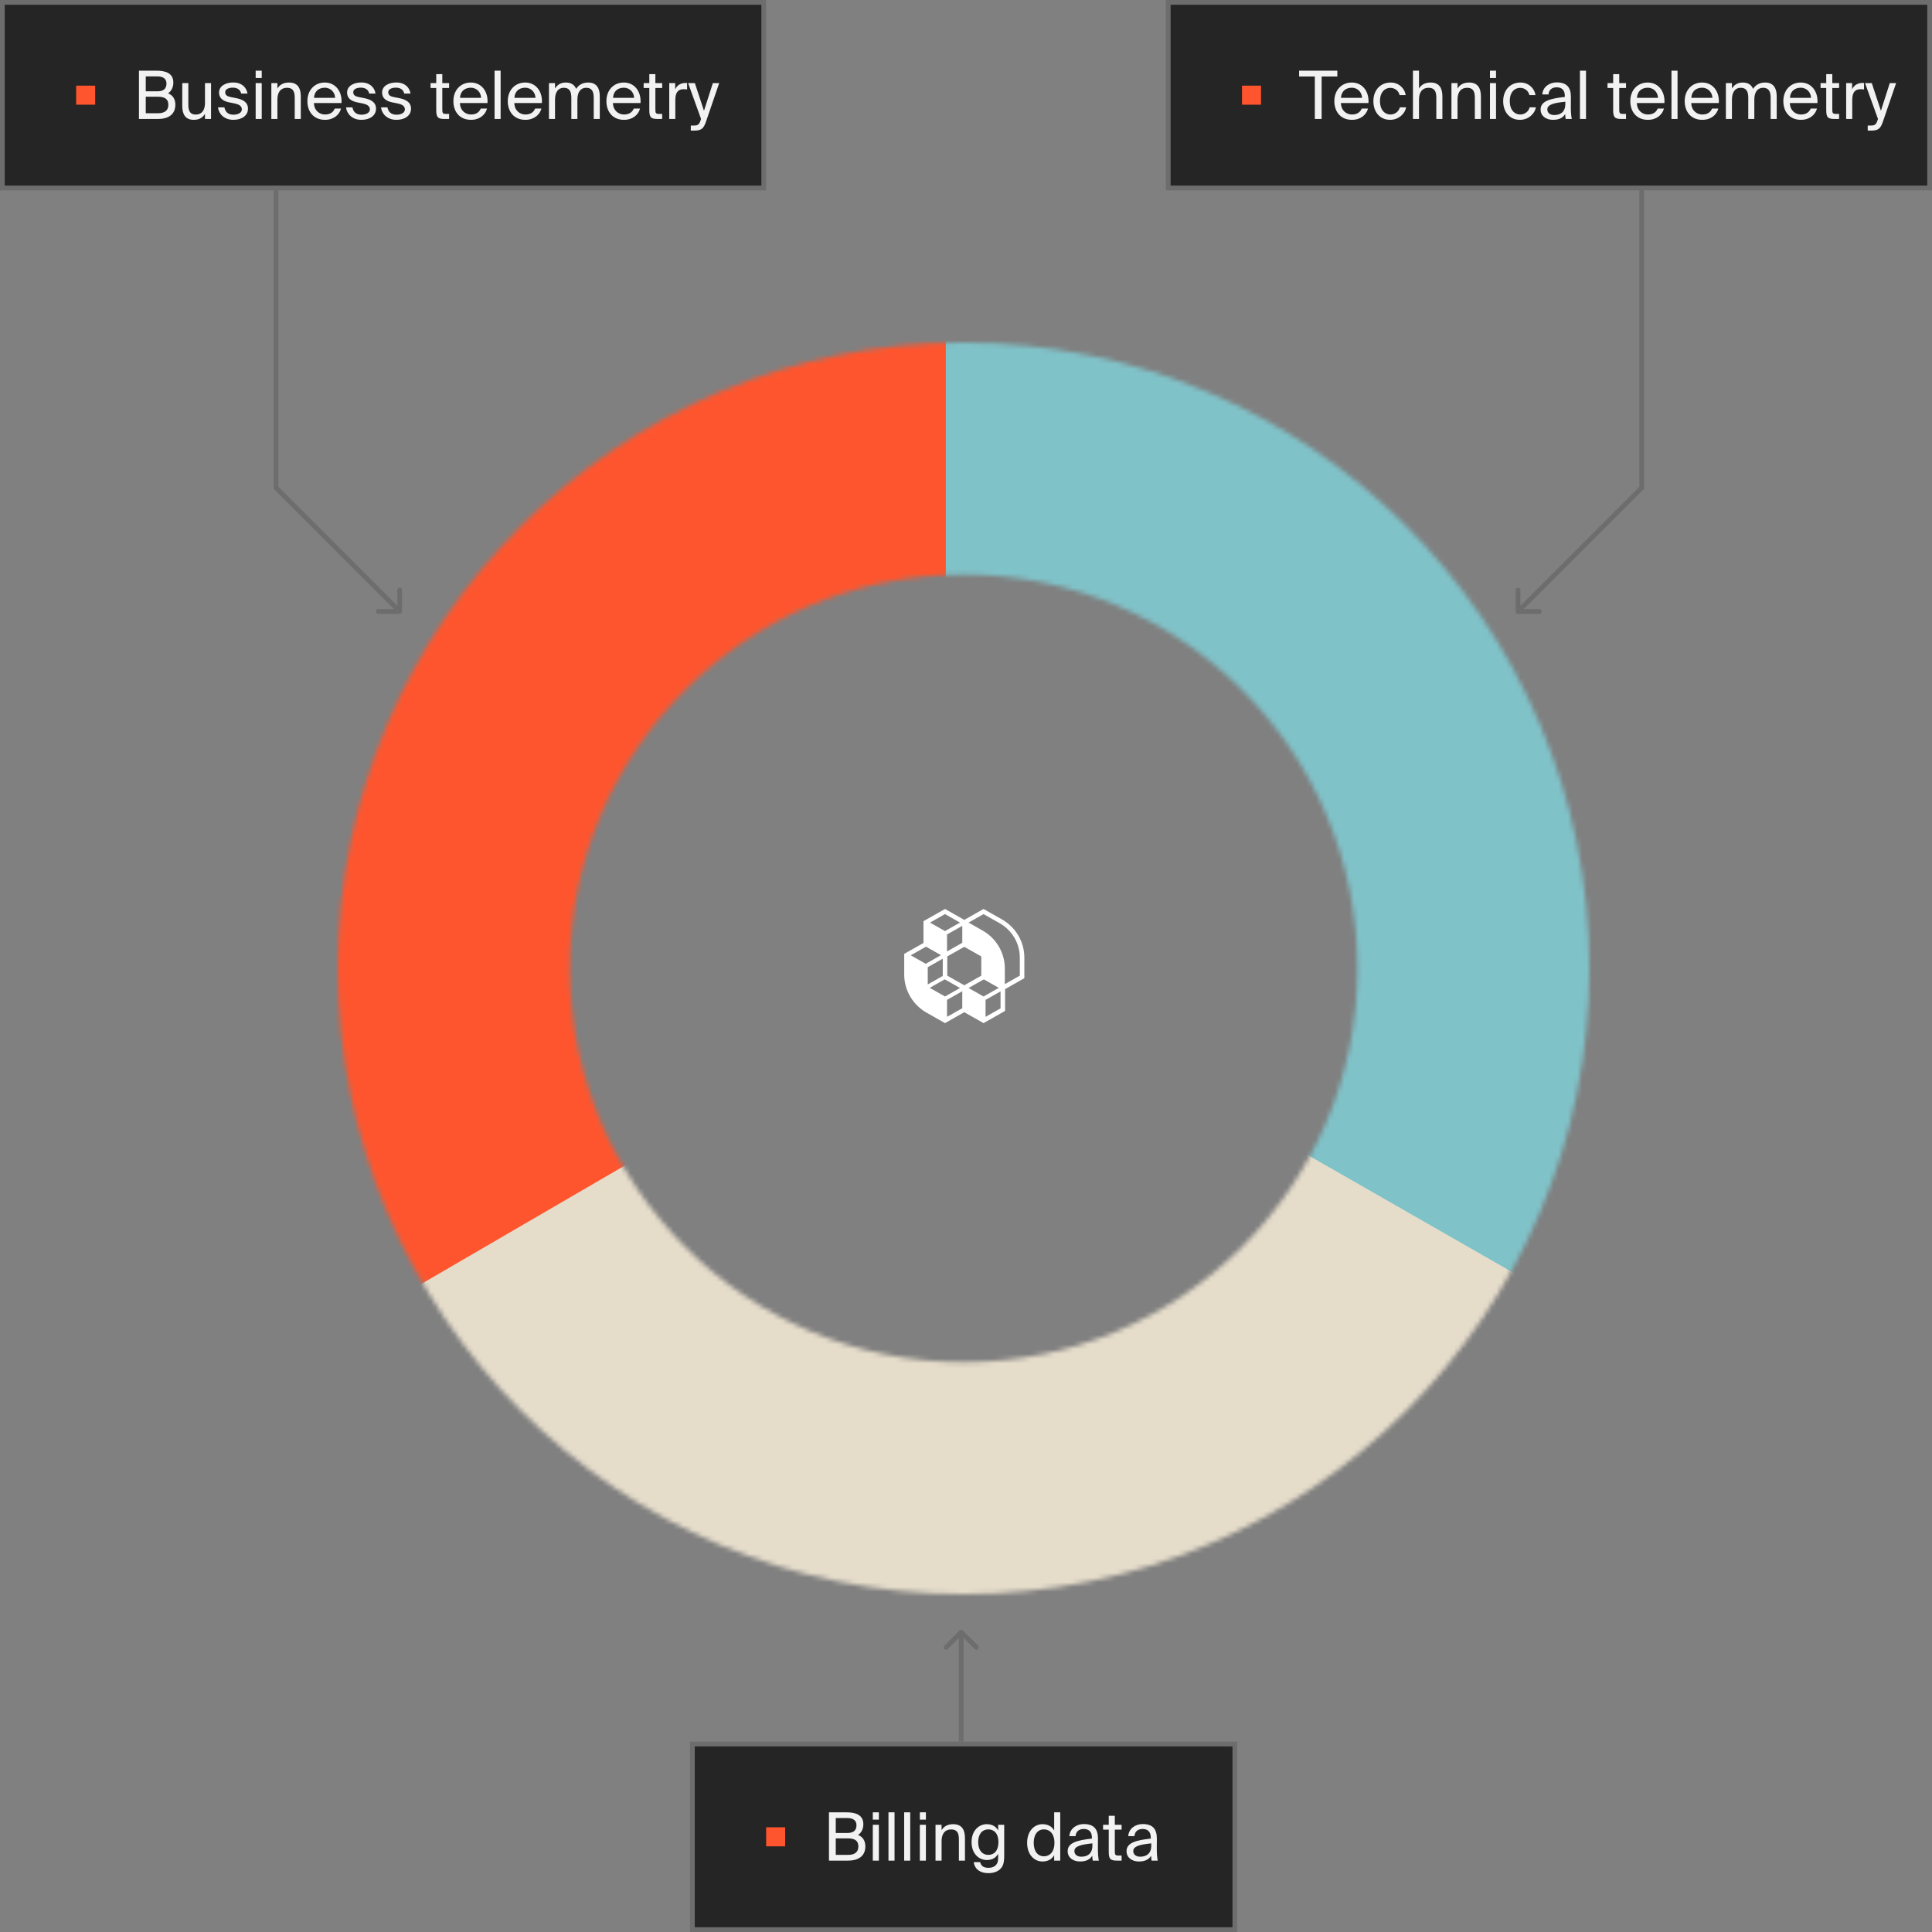
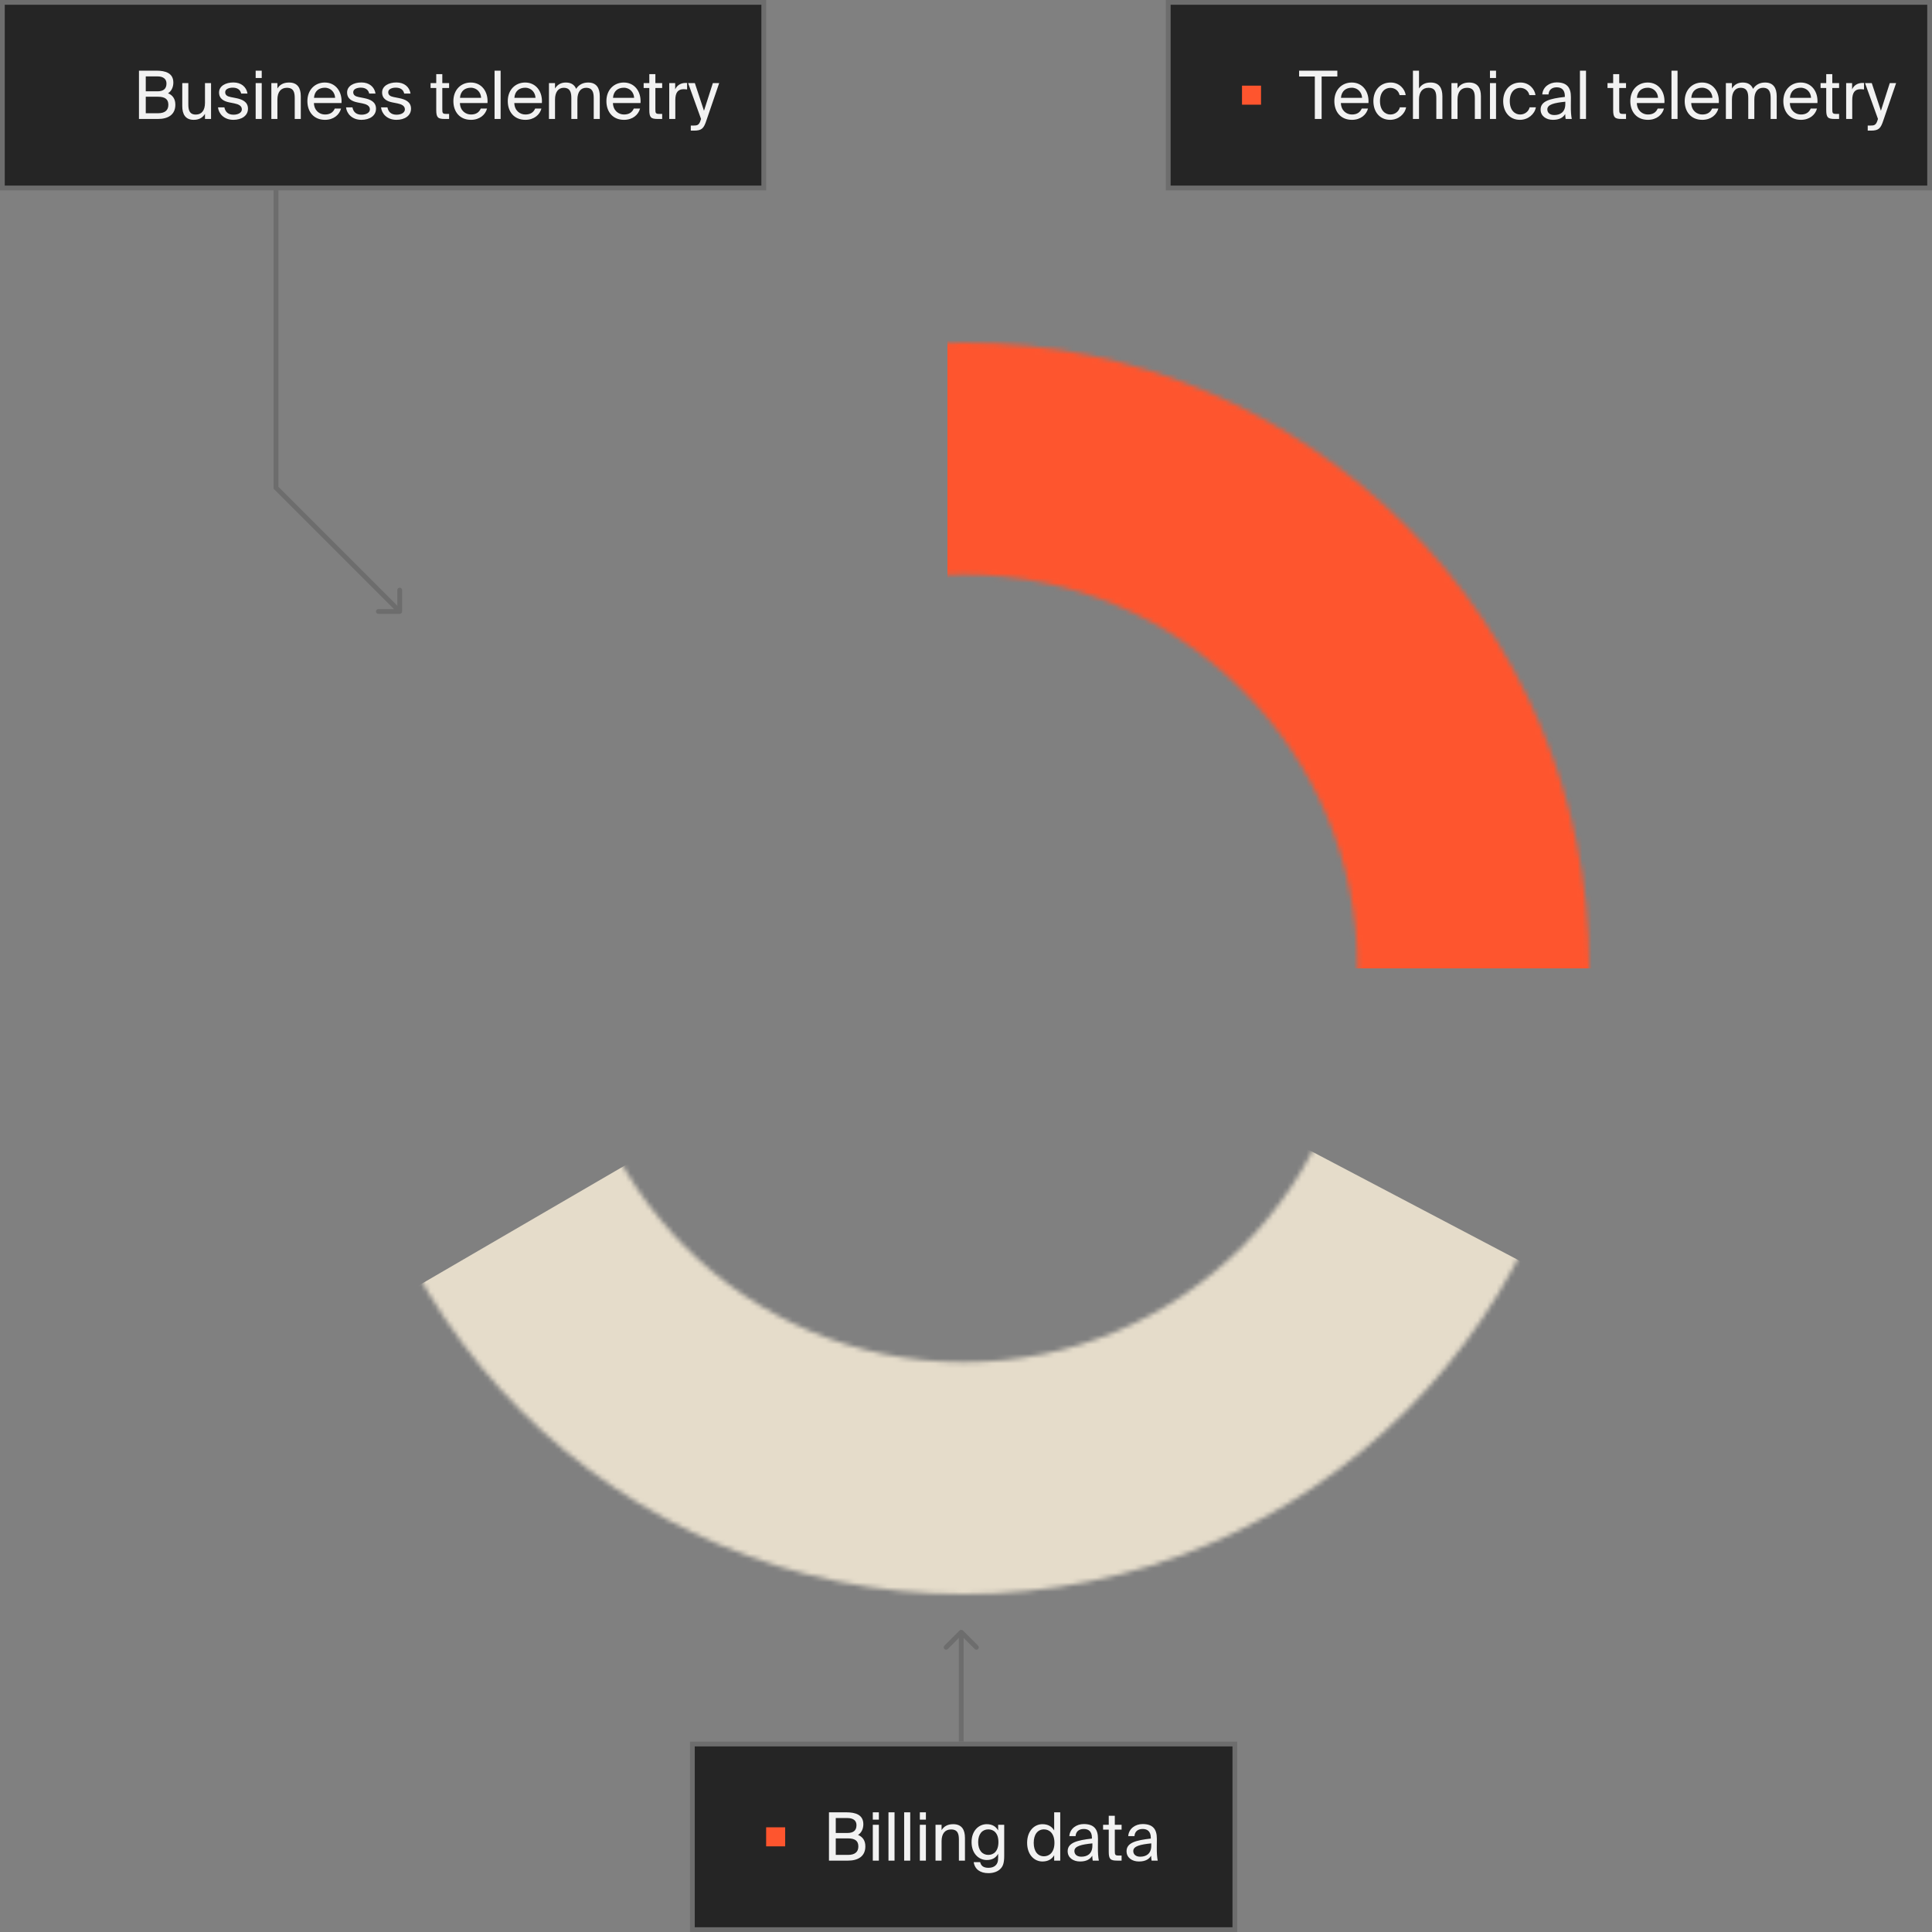
<svg xmlns="http://www.w3.org/2000/svg" width="406" height="406" viewBox="0 0 406 406" fill="none">
  <rect x="0" y="0" width="406" height="406" fill="#808080" stroke="none" />
  <mask id="mask0_1559_23874" style="mask-type:alpha" maskUnits="userSpaceOnUse" x="71" y="72" width="263" height="263">
    <circle cx="202.5" cy="203.5" r="107.127" stroke="#585858" stroke-width="48.746" />
  </mask>
  <g mask="url(#mask0_1559_23874)">
-     <rect x="251.388" y="110.217" width="263" height="263" transform="rotate(130.5 251.388 110.217)" fill="#FE552E" />
    <path d="M199.099 -59.5L462.099 -59.5V203.5H199.099L199.099 -59.5Z" fill="#FE552E" />
    <path d="M71 280.019L202.5 203.5L334 272.651V466.5H71L71 280.019Z" fill="#E5DCCA" />
-     <path d="M330.778 274.77L198.761 199.147L198.76 50.689L360.775 -46.235L492.275 181.53L330.778 274.77Z" fill="#7FC2C8" />
  </g>
-   <path d="M210.541 193.197L206.689 191.018L202.64 193.308L198.591 191.018L194.066 193.578V198.158L190.017 200.449V204.807C190.017 208.103 191.826 211.174 194.739 212.821L198.591 215L202.639 212.71L206.688 215L211.213 212.44V207.86L215.261 205.569V201.211C215.261 197.916 213.452 194.845 210.539 193.197H210.541ZM206.212 200.988V205.031L202.64 207.052L199.067 205.031V200.988L202.64 198.967L206.212 200.988ZM198.115 205.094L194.962 206.877V203.247L198.115 201.464V205.094ZM195.383 207.59L198.535 205.807L201.743 207.622L198.591 209.405L195.653 207.744L195.383 207.59ZM203.536 207.622L206.744 205.807L209.896 207.59L206.688 209.405L203.536 207.622ZM202.219 198.127L199.011 199.942V196.376L202.219 194.561V198.127ZM197.749 200.719L194.542 202.533L191.389 200.75L194.597 198.935L196.34 199.921L197.749 200.718L197.749 200.719ZM198.59 195.662L195.438 193.878L198.59 192.095L201.742 193.878L198.59 195.662ZM206.463 195.534L203.536 193.878L206.688 192.095L210.064 194.005C212.683 195.486 214.31 198.247 214.31 201.21V205.029L211.158 206.812V203.5C211.158 200.224 209.359 197.171 206.464 195.534L206.463 195.534ZM199.01 210.118L202.218 208.303V211.869L199.01 213.684V210.118ZM207.108 210.118L210.26 208.335V211.9L207.108 213.684V210.118Z" fill="white" />
  <rect x="245.5" y="0.5" width="160" height="39" fill="#252525" stroke="#6D6D6D" />
  <rect x="261" y="18" width="4" height="4" fill="#FE552E" />
  <path d="M276.304 16.082H273V14.85H281.036V16.082H277.732V25H276.304V16.082ZM281.78 21.654C281.836 23.278 282.984 24.062 284.104 24.062C285.224 24.062 285.84 23.558 286.162 22.816H287.478C287.128 24.118 285.938 25.182 284.104 25.182C281.724 25.182 280.408 23.474 280.408 21.248C280.408 18.868 282.004 17.342 284.062 17.342C286.358 17.342 287.744 19.274 287.576 21.654H281.78ZM281.794 20.562H286.232C286.204 19.498 285.406 18.434 284.062 18.434C282.928 18.434 281.906 19.05 281.794 20.562ZM295.401 19.988H294.113C293.931 19.092 293.147 18.462 292.167 18.462C291.033 18.462 289.997 19.344 289.997 21.234C289.997 23.152 291.047 24.062 292.167 24.062C293.231 24.062 293.987 23.348 294.169 22.55H295.485C295.233 23.964 293.875 25.182 292.125 25.182C289.969 25.182 288.611 23.544 288.611 21.248C288.611 19.008 290.025 17.342 292.251 17.342C294.071 17.342 295.233 18.714 295.401 19.988ZM298.196 18.602C298.63 17.888 299.358 17.342 300.632 17.342C302.452 17.342 303.11 18.518 303.11 20.24V25H301.836V20.618C301.836 19.456 301.64 18.448 300.184 18.448C298.952 18.448 298.196 19.302 298.196 20.912V25H296.922V14.85H298.196V18.602ZM306.29 18.602C306.724 17.888 307.452 17.342 308.726 17.342C310.546 17.342 311.204 18.518 311.204 20.24V25H309.93V20.618C309.93 19.456 309.734 18.448 308.278 18.448C307.046 18.448 306.29 19.302 306.29 20.912V25H305.016V17.468H306.29V18.602ZM314.384 14.85V16.39H313.11V14.85H314.384ZM314.384 17.468V25H313.11V17.468H314.384ZM322.676 19.988H321.388C321.206 19.092 320.422 18.462 319.442 18.462C318.308 18.462 317.272 19.344 317.272 21.234C317.272 23.152 318.322 24.062 319.442 24.062C320.506 24.062 321.262 23.348 321.444 22.55H322.76C322.508 23.964 321.15 25.182 319.4 25.182C317.244 25.182 315.886 23.544 315.886 21.248C315.886 19.008 317.3 17.342 319.526 17.342C321.346 17.342 322.508 18.714 322.676 19.988ZM323.749 23.012C323.749 21.234 325.751 20.716 328.845 20.366V20.184C328.845 18.812 328.075 18.35 327.137 18.35C326.087 18.35 325.471 18.924 325.415 19.848H324.099C324.225 18.224 325.653 17.314 327.123 17.314C329.195 17.314 330.133 18.308 330.119 20.422L330.105 22.158C330.091 23.418 330.161 24.286 330.301 25H329.013C328.971 24.72 328.929 24.412 328.915 23.964C328.453 24.734 327.669 25.182 326.339 25.182C324.925 25.182 323.749 24.398 323.749 23.012ZM328.943 21.374C326.633 21.612 325.163 21.948 325.163 22.984C325.163 23.698 325.709 24.174 326.619 24.174C327.809 24.174 328.943 23.628 328.943 21.85V21.374ZM333.292 25H332.018V14.85H333.292V25ZM338.999 15.578H340.273V17.468H341.701V18.49H340.273V22.956C340.273 23.74 340.329 23.936 341.057 23.936H341.701V25H340.777C339.335 25 338.999 24.678 338.999 23.11V18.49H337.809V17.468H338.999V15.578ZM343.973 21.654C344.029 23.278 345.177 24.062 346.297 24.062C347.417 24.062 348.033 23.558 348.355 22.816H349.671C349.321 24.118 348.131 25.182 346.297 25.182C343.917 25.182 342.601 23.474 342.601 21.248C342.601 18.868 344.197 17.342 346.255 17.342C348.551 17.342 349.937 19.274 349.769 21.654H343.973ZM343.987 20.562H348.425C348.397 19.498 347.599 18.434 346.255 18.434C345.121 18.434 344.099 19.05 343.987 20.562ZM352.528 25H351.254V14.85H352.528V25ZM355.403 21.654C355.459 23.278 356.607 24.062 357.727 24.062C358.847 24.062 359.463 23.558 359.785 22.816H361.101C360.751 24.118 359.561 25.182 357.727 25.182C355.347 25.182 354.031 23.474 354.031 21.248C354.031 18.868 355.627 17.342 357.685 17.342C359.981 17.342 361.367 19.274 361.199 21.654H355.403ZM355.417 20.562H359.855C359.827 19.498 359.029 18.434 357.685 18.434C356.551 18.434 355.529 19.05 355.417 20.562ZM363.958 25H362.684V17.468H363.958V18.602C364.392 17.888 365.092 17.342 366.226 17.342C367.374 17.342 368.06 17.846 368.396 18.672C368.998 17.748 369.88 17.342 370.93 17.342C372.68 17.342 373.366 18.518 373.366 20.24V25H372.092V20.618C372.092 19.456 371.868 18.448 370.482 18.448C369.39 18.448 368.662 19.302 368.662 20.912V25H367.388V20.618C367.388 19.456 367.164 18.448 365.778 18.448C364.686 18.448 363.958 19.302 363.958 20.912V25ZM376.13 21.654C376.186 23.278 377.334 24.062 378.454 24.062C379.574 24.062 380.19 23.558 380.512 22.816H381.828C381.478 24.118 380.288 25.182 378.454 25.182C376.074 25.182 374.758 23.474 374.758 21.248C374.758 18.868 376.354 17.342 378.412 17.342C380.708 17.342 382.094 19.274 381.926 21.654H376.13ZM376.144 20.562H380.582C380.554 19.498 379.756 18.434 378.412 18.434C377.278 18.434 376.256 19.05 376.144 20.562ZM383.774 15.578H385.048V17.468H386.476V18.49H385.048V22.956C385.048 23.74 385.104 23.936 385.832 23.936H386.476V25H385.552C384.11 25 383.774 24.678 383.774 23.11V18.49H382.584V17.468H383.774V15.578ZM391.715 18.798C391.449 18.77 391.211 18.742 391.001 18.742C389.825 18.742 389.237 19.4 389.237 21.052V25H387.963V17.468H389.209V18.784C389.587 17.93 390.357 17.454 391.337 17.426C391.463 17.426 391.575 17.426 391.715 17.44V18.798ZM398.456 17.468L395.768 25.322C395.222 26.96 394.83 27.45 393.15 27.45H392.492V26.386H393.01C393.85 26.386 394.256 26.33 394.592 25.154L394.648 25L391.932 17.468H393.346L395.264 23.278L397.126 17.468H398.456Z" fill="#F2F2F2" />
-   <path d="M318.5 128.5C318.5 128.776 318.724 129 319 129L323.5 129C323.776 129 324 128.776 324 128.5C324 128.224 323.776 128 323.5 128L319.5 128L319.5 124C319.5 123.724 319.276 123.5 319 123.5C318.724 123.5 318.5 123.724 318.5 124L318.5 128.5ZM345 102.5L345.354 102.854L345.5 102.707L345.5 102.5L345 102.5ZM319.354 128.854L345.354 102.854L344.647 102.146L318.646 128.146L319.354 128.854ZM345.5 102.5L345.5 39.5L344.5 39.5L344.5 102.5L345.5 102.5Z" fill="#6D6D6D" />
  <path d="M84.5 128.5C84.5 128.776 84.276 129 84 129L79.5 129C79.224 129 79 128.776 79 128.5C79 128.224 79.224 128 79.5 128L83.5 128L83.5 124C83.5 123.724 83.724 123.5 84 123.5C84.276 123.5 84.5 123.724 84.5 124L84.5 128.5ZM58 102.5L57.646 102.854L57.5 102.707V102.5H58ZM83.646 128.854L57.646 102.854L58.353 102.146L84.353 128.146L83.646 128.854ZM57.5 102.5L57.5 39.5L58.5 39.5L58.5 102.5H57.5Z" fill="#6D6D6D" />
  <rect x="0.5" y="0.5" width="160" height="39" fill="#252525" stroke="#6D6D6D" />
-   <rect x="16" y="18" width="4" height="4" fill="#FE552E" />
  <path d="M29.204 14.85H32.858C34.748 14.85 36.428 15.34 36.428 17.356C36.428 18.322 36.008 19.19 35.308 19.596C36.274 20.002 36.848 20.758 36.848 22.004C36.848 24.16 35.238 25 33.208 25H29.204V14.85ZM30.632 19.19H33.082C34.244 19.19 34.986 18.742 34.986 17.552C34.986 16.516 34.216 16.054 33.082 16.054H30.632V19.19ZM30.632 23.796H33.222C34.664 23.796 35.378 23.166 35.378 22.018C35.378 20.828 34.664 20.324 33.138 20.324H30.632V23.796ZM43.076 23.922C42.642 24.636 41.956 25.182 40.71 25.182C38.96 25.182 38.302 24.006 38.302 22.284V17.468H39.576V21.906C39.576 23.068 39.772 24.076 41.158 24.076C42.362 24.076 43.076 23.222 43.076 21.612V17.468H44.35V25H43.076V23.922ZM50.683 19.666C50.487 18.77 49.787 18.42 48.905 18.42C48.163 18.42 47.323 18.686 47.323 19.372C47.323 19.974 47.743 20.254 48.471 20.394L49.535 20.604C50.907 20.87 52.111 21.388 52.111 22.844C52.111 24.328 50.767 25.182 49.045 25.182C47.071 25.182 45.951 23.88 45.811 22.564H47.155C47.351 23.53 47.953 24.104 49.073 24.104C50.039 24.104 50.823 23.684 50.823 22.984C50.823 22.228 50.109 21.906 49.297 21.738L48.177 21.514C47.155 21.304 46.035 20.828 46.035 19.428C46.035 18.098 47.379 17.328 49.045 17.328C50.669 17.328 51.775 18.238 52.013 19.666H50.683ZM55.001 14.85V16.39H53.727V14.85H55.001ZM55.001 17.468V25H53.727V17.468H55.001ZM58.296 18.602C58.73 17.888 59.458 17.342 60.732 17.342C62.552 17.342 63.21 18.518 63.21 20.24V25H61.936V20.618C61.936 19.456 61.74 18.448 60.284 18.448C59.052 18.448 58.296 19.302 58.296 20.912V25H57.022V17.468H58.296V18.602ZM65.969 21.654C66.025 23.278 67.173 24.062 68.293 24.062C69.413 24.062 70.029 23.558 70.351 22.816H71.667C71.317 24.118 70.127 25.182 68.293 25.182C65.913 25.182 64.597 23.474 64.597 21.248C64.597 18.868 66.193 17.342 68.251 17.342C70.547 17.342 71.933 19.274 71.765 21.654H65.969ZM65.983 20.562H70.421C70.393 19.498 69.595 18.434 68.251 18.434C67.117 18.434 66.095 19.05 65.983 20.562ZM77.59 19.666C77.394 18.77 76.694 18.42 75.811 18.42C75.07 18.42 74.23 18.686 74.23 19.372C74.23 19.974 74.65 20.254 75.377 20.394L76.442 20.604C77.814 20.87 79.017 21.388 79.017 22.844C79.017 24.328 77.674 25.182 75.951 25.182C73.978 25.182 72.858 23.88 72.718 22.564H74.061C74.257 23.53 74.859 24.104 75.98 24.104C76.945 24.104 77.73 23.684 77.73 22.984C77.73 22.228 77.016 21.906 76.204 21.738L75.084 21.514C74.061 21.304 72.942 20.828 72.942 19.428C72.942 18.098 74.285 17.328 75.951 17.328C77.576 17.328 78.681 18.238 78.919 19.666H77.59ZM84.945 19.666C84.749 18.77 84.049 18.42 83.167 18.42C82.425 18.42 81.585 18.686 81.585 19.372C81.585 19.974 82.005 20.254 82.733 20.394L83.797 20.604C85.169 20.87 86.373 21.388 86.373 22.844C86.373 24.328 85.029 25.182 83.307 25.182C81.333 25.182 80.213 23.88 80.073 22.564H81.417C81.613 23.53 82.215 24.104 83.335 24.104C84.301 24.104 85.085 23.684 85.085 22.984C85.085 22.228 84.371 21.906 83.559 21.738L82.439 21.514C81.417 21.304 80.297 20.828 80.297 19.428C80.297 18.098 81.641 17.328 83.307 17.328C84.931 17.328 86.037 18.238 86.275 19.666H84.945ZM91.675 15.578H92.949V17.468H94.377V18.49H92.949V22.956C92.949 23.74 93.005 23.936 93.733 23.936H94.377V25H93.453C92.011 25 91.675 24.678 91.675 23.11V18.49H90.485V17.468H91.675V15.578ZM96.649 21.654C96.705 23.278 97.853 24.062 98.973 24.062C100.093 24.062 100.709 23.558 101.031 22.816H102.347C101.997 24.118 100.807 25.182 98.973 25.182C96.593 25.182 95.277 23.474 95.277 21.248C95.277 18.868 96.873 17.342 98.931 17.342C101.227 17.342 102.613 19.274 102.445 21.654H96.649ZM96.663 20.562H101.101C101.073 19.498 100.275 18.434 98.931 18.434C97.797 18.434 96.775 19.05 96.663 20.562ZM105.204 25H103.93V14.85H105.204V25ZM108.079 21.654C108.135 23.278 109.283 24.062 110.403 24.062C111.523 24.062 112.139 23.558 112.461 22.816H113.777C113.427 24.118 112.237 25.182 110.403 25.182C108.023 25.182 106.707 23.474 106.707 21.248C106.707 18.868 108.303 17.342 110.361 17.342C112.657 17.342 114.043 19.274 113.875 21.654H108.079ZM108.093 20.562H112.531C112.503 19.498 111.705 18.434 110.361 18.434C109.227 18.434 108.205 19.05 108.093 20.562ZM116.634 25H115.36V17.468H116.634V18.602C117.068 17.888 117.768 17.342 118.902 17.342C120.05 17.342 120.736 17.846 121.072 18.672C121.674 17.748 122.556 17.342 123.606 17.342C125.356 17.342 126.042 18.518 126.042 20.24V25H124.768V20.618C124.768 19.456 124.544 18.448 123.158 18.448C122.066 18.448 121.338 19.302 121.338 20.912V25H120.064V20.618C120.064 19.456 119.84 18.448 118.454 18.448C117.362 18.448 116.634 19.302 116.634 20.912V25ZM128.805 21.654C128.861 23.278 130.009 24.062 131.129 24.062C132.249 24.062 132.865 23.558 133.187 22.816H134.503C134.153 24.118 132.963 25.182 131.129 25.182C128.749 25.182 127.433 23.474 127.433 21.248C127.433 18.868 129.029 17.342 131.087 17.342C133.383 17.342 134.769 19.274 134.601 21.654H128.805ZM128.819 20.562H133.257C133.229 19.498 132.431 18.434 131.087 18.434C129.953 18.434 128.931 19.05 128.819 20.562ZM136.45 15.578H137.724V17.468H139.152V18.49H137.724V22.956C137.724 23.74 137.78 23.936 138.508 23.936H139.152V25H138.228C136.786 25 136.45 24.678 136.45 23.11V18.49H135.26V17.468H136.45V15.578ZM144.391 18.798C144.125 18.77 143.887 18.742 143.677 18.742C142.501 18.742 141.913 19.4 141.913 21.052V25H140.639V17.468H141.885V18.784C142.263 17.93 143.033 17.454 144.013 17.426C144.139 17.426 144.251 17.426 144.391 17.44V18.798ZM151.131 17.468L148.443 25.322C147.897 26.96 147.505 27.45 145.825 27.45H145.167V26.386H145.685C146.525 26.386 146.931 26.33 147.267 25.154L147.323 25L144.607 17.468H146.021L147.939 23.278L149.801 17.468H151.131Z" fill="#F2F2F2" />
  <rect x="145.5" y="366.5" width="114" height="39" fill="#252525" stroke="#6D6D6D" />
  <rect x="161" y="384" width="4" height="4" fill="#FE552E" />
  <path d="M174.204 380.85H177.858C179.748 380.85 181.428 381.34 181.428 383.356C181.428 384.322 181.008 385.19 180.308 385.596C181.274 386.002 181.848 386.758 181.848 388.004C181.848 390.16 180.238 391 178.208 391H174.204V380.85ZM175.632 385.19H178.082C179.244 385.19 179.986 384.742 179.986 383.552C179.986 382.516 179.216 382.054 178.082 382.054H175.632V385.19ZM175.632 389.796H178.222C179.664 389.796 180.378 389.166 180.378 388.018C180.378 386.828 179.664 386.324 178.138 386.324H175.632V389.796ZM184.688 380.85V382.39H183.414V380.85H184.688ZM184.688 383.468V391H183.414V383.468H184.688ZM187.983 391H186.709V380.85H187.983V391ZM191.278 391H190.004V380.85H191.278V391ZM194.573 380.85V382.39H193.299V380.85H194.573ZM194.573 383.468V391H193.299V383.468H194.573ZM197.868 384.602C198.302 383.888 199.03 383.342 200.304 383.342C202.124 383.342 202.782 384.518 202.782 386.24V391H201.508V386.618C201.508 385.456 201.312 384.448 199.856 384.448C198.624 384.448 197.868 385.302 197.868 386.912V391H196.594V383.468H197.868V384.602ZM209.756 383.468H211.03V389.992C211.03 391.532 210.75 392.162 210.316 392.638C209.77 393.268 208.832 393.632 207.712 393.632C206.004 393.632 204.856 392.848 204.618 391.322H205.976C206.144 391.994 206.55 392.512 207.726 392.512C208.412 392.512 208.93 392.316 209.266 391.952C209.546 391.658 209.756 391.308 209.756 390.286V389.572C209.294 390.37 208.566 390.874 207.362 390.874C205.696 390.874 204.17 389.53 204.17 387.108C204.17 384.7 205.696 383.342 207.362 383.342C208.566 383.342 209.294 383.86 209.756 384.658V383.468ZM207.684 384.434C206.438 384.434 205.556 385.4 205.556 387.108C205.556 388.83 206.438 389.796 207.684 389.796C208.818 389.796 209.812 389.026 209.812 387.108C209.812 385.204 208.818 384.434 207.684 384.434ZM221.529 380.85H222.803V391H221.529V389.866C221.067 390.664 220.269 391.182 219.065 391.182C217.343 391.182 215.845 389.754 215.845 387.262C215.845 384.784 217.343 383.342 219.065 383.342C220.269 383.342 221.067 383.86 221.529 384.658V380.85ZM219.387 384.434C218.085 384.434 217.231 385.47 217.231 387.262C217.231 389.054 218.085 390.09 219.387 390.09C220.521 390.09 221.585 389.25 221.585 387.262C221.585 385.274 220.521 384.434 219.387 384.434ZM224.365 389.012C224.365 387.234 226.367 386.716 229.461 386.366V386.184C229.461 384.812 228.691 384.35 227.753 384.35C226.703 384.35 226.087 384.924 226.031 385.848H224.715C224.841 384.224 226.269 383.314 227.739 383.314C229.811 383.314 230.749 384.308 230.735 386.422L230.721 388.158C230.707 389.418 230.777 390.286 230.917 391H229.629C229.587 390.72 229.545 390.412 229.531 389.964C229.069 390.734 228.285 391.182 226.955 391.182C225.541 391.182 224.365 390.398 224.365 389.012ZM229.559 387.374C227.249 387.612 225.779 387.948 225.779 388.984C225.779 389.698 226.325 390.174 227.235 390.174C228.425 390.174 229.559 389.628 229.559 387.85V387.374ZM232.997 381.578H234.271V383.468H235.699V384.49H234.271V388.956C234.271 389.74 234.327 389.936 235.055 389.936H235.699V391H234.775C233.333 391 232.997 390.678 232.997 389.11V384.49H231.807V383.468H232.997V381.578ZM236.738 389.012C236.738 387.234 238.74 386.716 241.834 386.366V386.184C241.834 384.812 241.064 384.35 240.126 384.35C239.076 384.35 238.46 384.924 238.404 385.848H237.088C237.214 384.224 238.642 383.314 240.112 383.314C242.184 383.314 243.122 384.308 243.108 386.422L243.094 388.158C243.08 389.418 243.15 390.286 243.29 391H242.002C241.96 390.72 241.918 390.412 241.904 389.964C241.442 390.734 240.658 391.182 239.328 391.182C237.914 391.182 236.738 390.398 236.738 389.012ZM241.932 387.374C239.622 387.612 238.152 387.948 238.152 388.984C238.152 389.698 238.698 390.174 239.608 390.174C240.798 390.174 241.932 389.628 241.932 387.85V387.374Z" fill="#F2F2F2" />
  <path d="M202.354 342.646C202.158 342.451 201.842 342.451 201.646 342.646L198.464 345.828C198.269 346.024 198.269 346.34 198.464 346.536C198.66 346.731 198.976 346.731 199.172 346.536L202 343.707L204.828 346.536C205.024 346.731 205.34 346.731 205.536 346.536C205.731 346.34 205.731 346.024 205.536 345.828L202.354 342.646ZM201.5 343L201.5 366L202.5 366L202.5 343L201.5 343Z" fill="#6D6D6D" />
</svg>